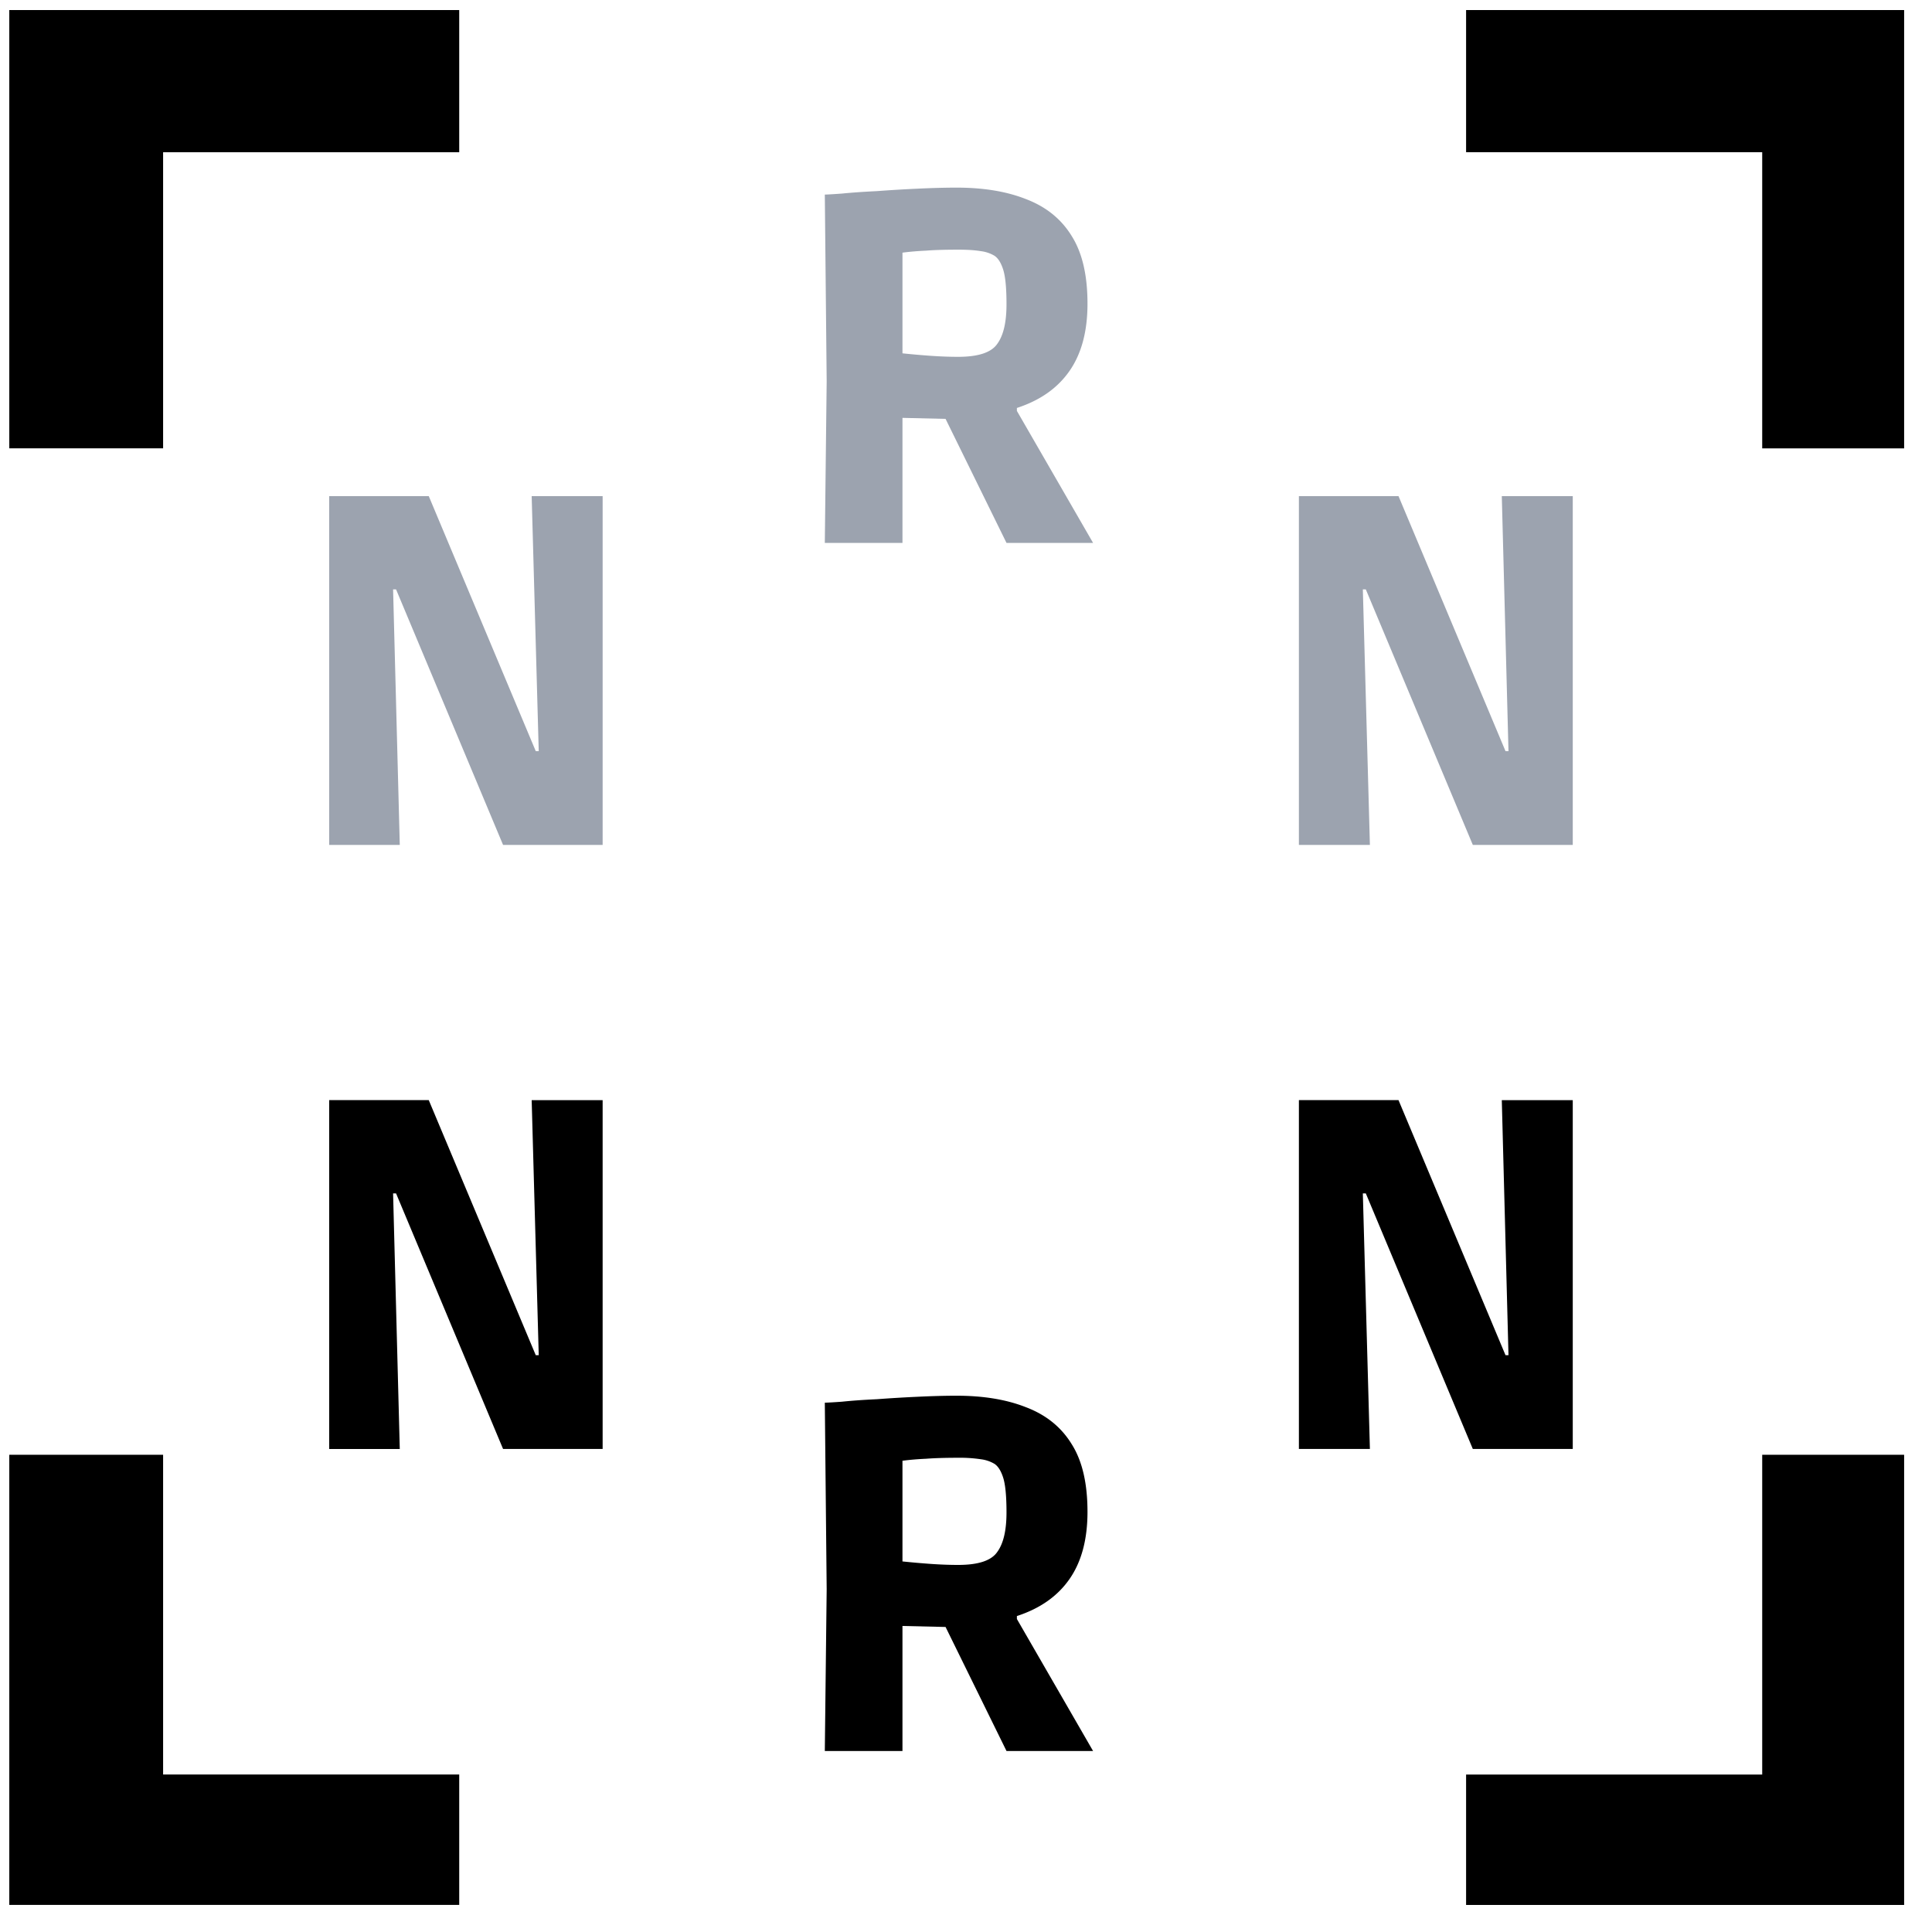
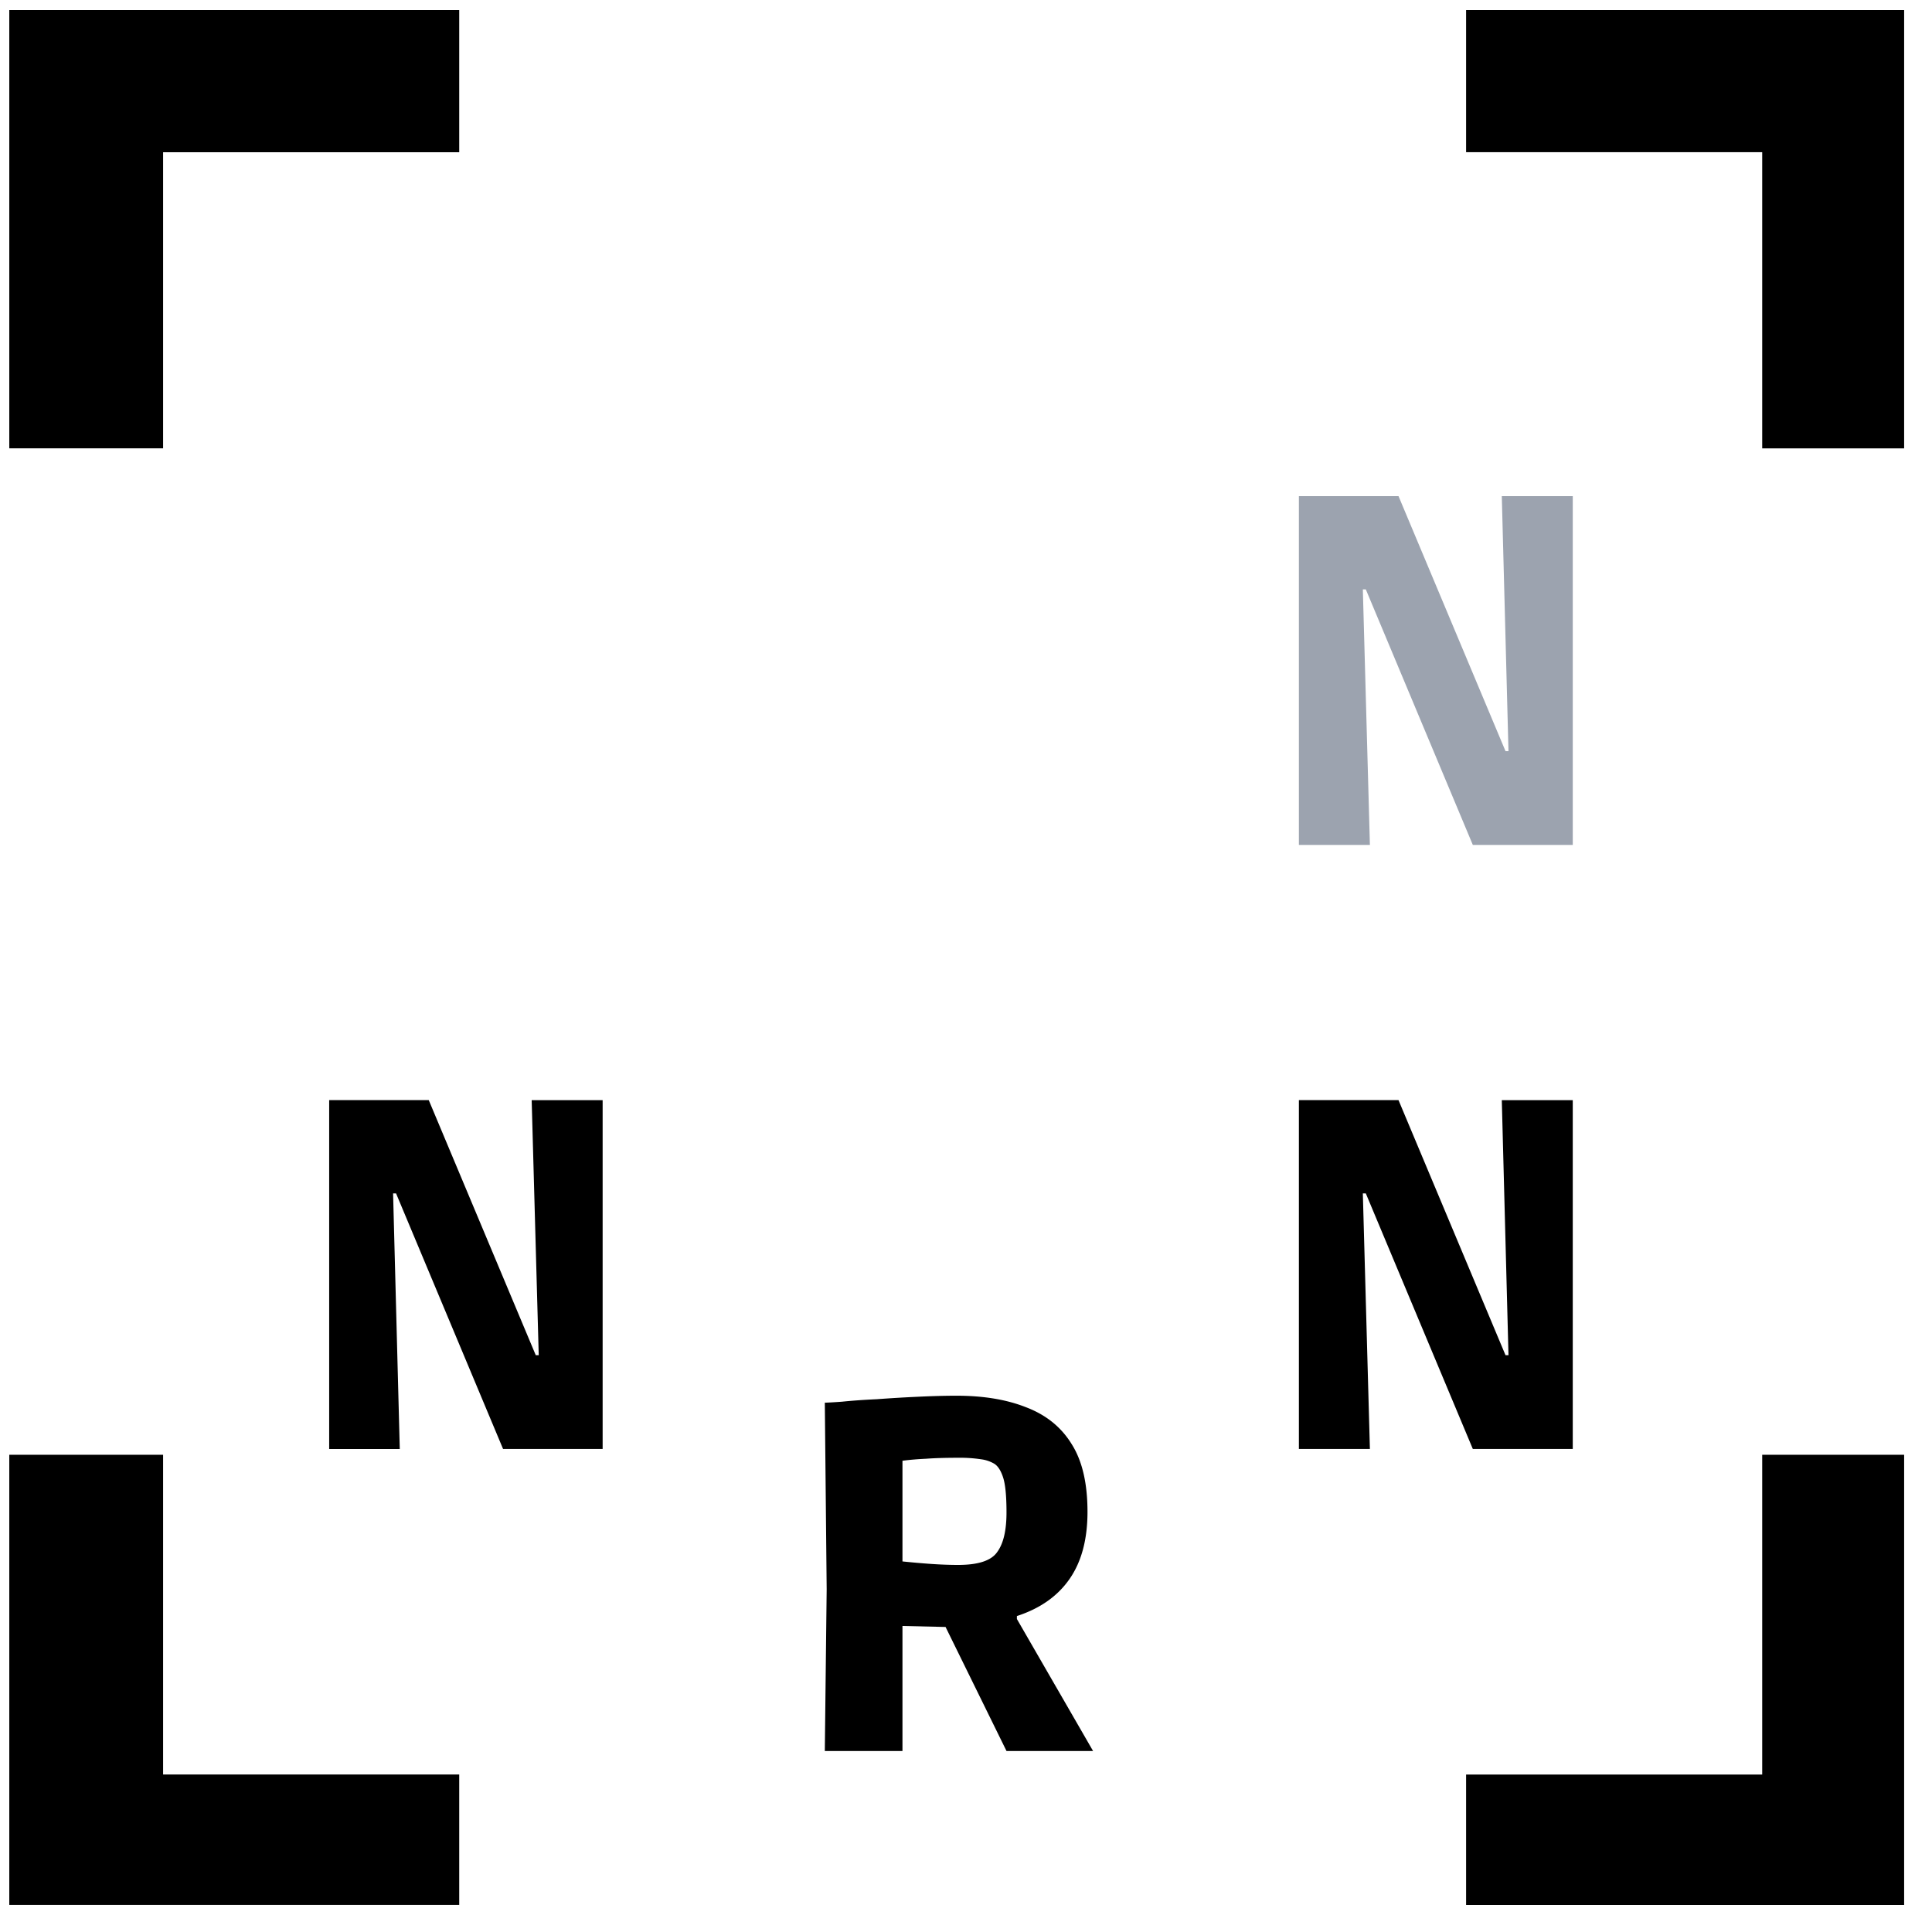
<svg xmlns="http://www.w3.org/2000/svg" width="52" height="52" fill="none">
-   <path fill="#9CA3AF" d="M8.86 22.741v-9.388h2.68l2.88 6.864h.08l-.19-6.864h1.91v9.388h-2.68l-2.88-6.877h-.08l.18 6.877h-1.9Z" />
  <path fill="#000" d="M8.86 39v-9.39h2.68l2.88 6.865h.08l-.19-6.864h1.91v9.388h-2.68l-2.88-6.878h-.08L10.76 39h-1.9Z" />
  <path fill="#9CA3AF" d="M34.96 22.741v-9.388h2.681l2.88 6.864h.08l-.18-6.864h1.91v9.388h-2.69l-2.88-6.877h-.08l.19 6.877h-1.91Z" />
  <path fill="#000" d="M34.96 39v-9.39h2.681l2.88 6.865h.08l-.18-6.864h1.91v9.388h-2.69l-2.88-6.878h-.08l.19 6.878h-1.91Z" />
-   <path fill="#9CA3AF" d="m22.2 14.612.05-4.353-.05-5.022c.05 0 .21-.009.46-.027.26-.026.57-.048.94-.066.36-.027.74-.05 1.12-.067.38-.018.72-.027 1.03-.027.72 0 1.34.102 1.86.307.54.205.95.534 1.23.988.29.455.43 1.064.43 1.83 0 .74-.16 1.34-.48 1.803-.32.463-.79.797-1.42 1.002v.08l2.05 3.552h-2.33l-1.64-3.338-1.16-.027v3.365H22.2Zm3.59-5.008c.54 0 .89-.116 1.05-.347.17-.232.25-.588.25-1.069 0-.436-.03-.747-.09-.934-.06-.187-.14-.312-.24-.374a.944.944 0 0 0-.36-.12c-.16-.027-.36-.04-.6-.04-.36 0-.65.008-.87.026-.22.01-.43.027-.64.054v2.71c.26.027.52.05.78.068.25.017.49.026.72.026Z" />
  <path fill="#000" d="m22.2 47.128.05-4.353-.05-5.022c.05 0 .21-.008.46-.026.26-.027.57-.05.94-.067.36-.027.74-.05 1.12-.067.38-.018.72-.027 1.03-.027.72 0 1.34.103 1.86.308.54.204.95.534 1.23.988.29.454.43 1.064.43 1.83 0 .738-.16 1.34-.48 1.802-.32.463-.79.797-1.42 1.002v.08l2.05 3.552h-2.33l-1.64-3.338-1.16-.027v3.365H22.2Zm3.59-5.008c.54 0 .89-.115 1.05-.347.17-.232.25-.588.25-1.068 0-.436-.03-.748-.09-.935-.06-.187-.14-.312-.24-.374a.94.94 0 0 0-.36-.12 3.74 3.74 0 0 0-.6-.04c-.36 0-.65.009-.87.026-.22.01-.43.027-.64.054v2.71c.26.027.52.05.78.068.25.017.49.026.72.026ZM.25.27v11.797h4.14v-7.97h7.97V.27H.25Zm39.21 0v3.826h7.97v7.972h3.82V.27H39.46ZM.25 39.156V51.27h12.11v-3.509H4.39v-8.606H.25Zm47.18 0v8.606h-7.97v3.51h11.79V39.155h-3.82Z" />
</svg>